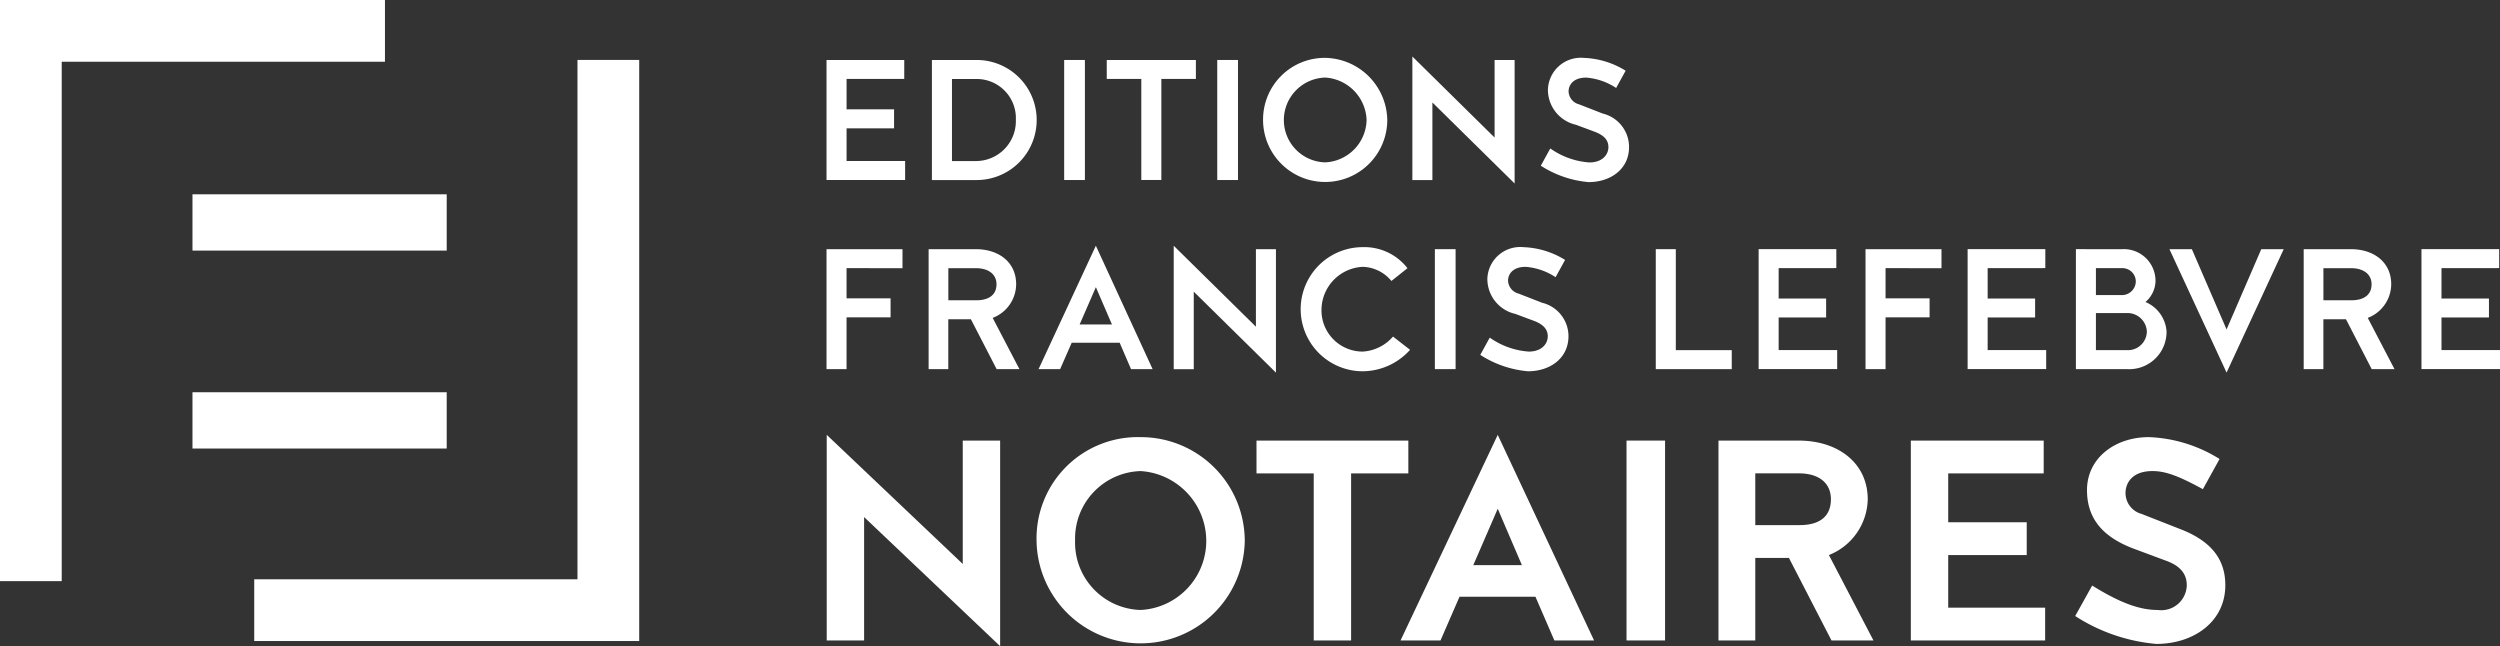
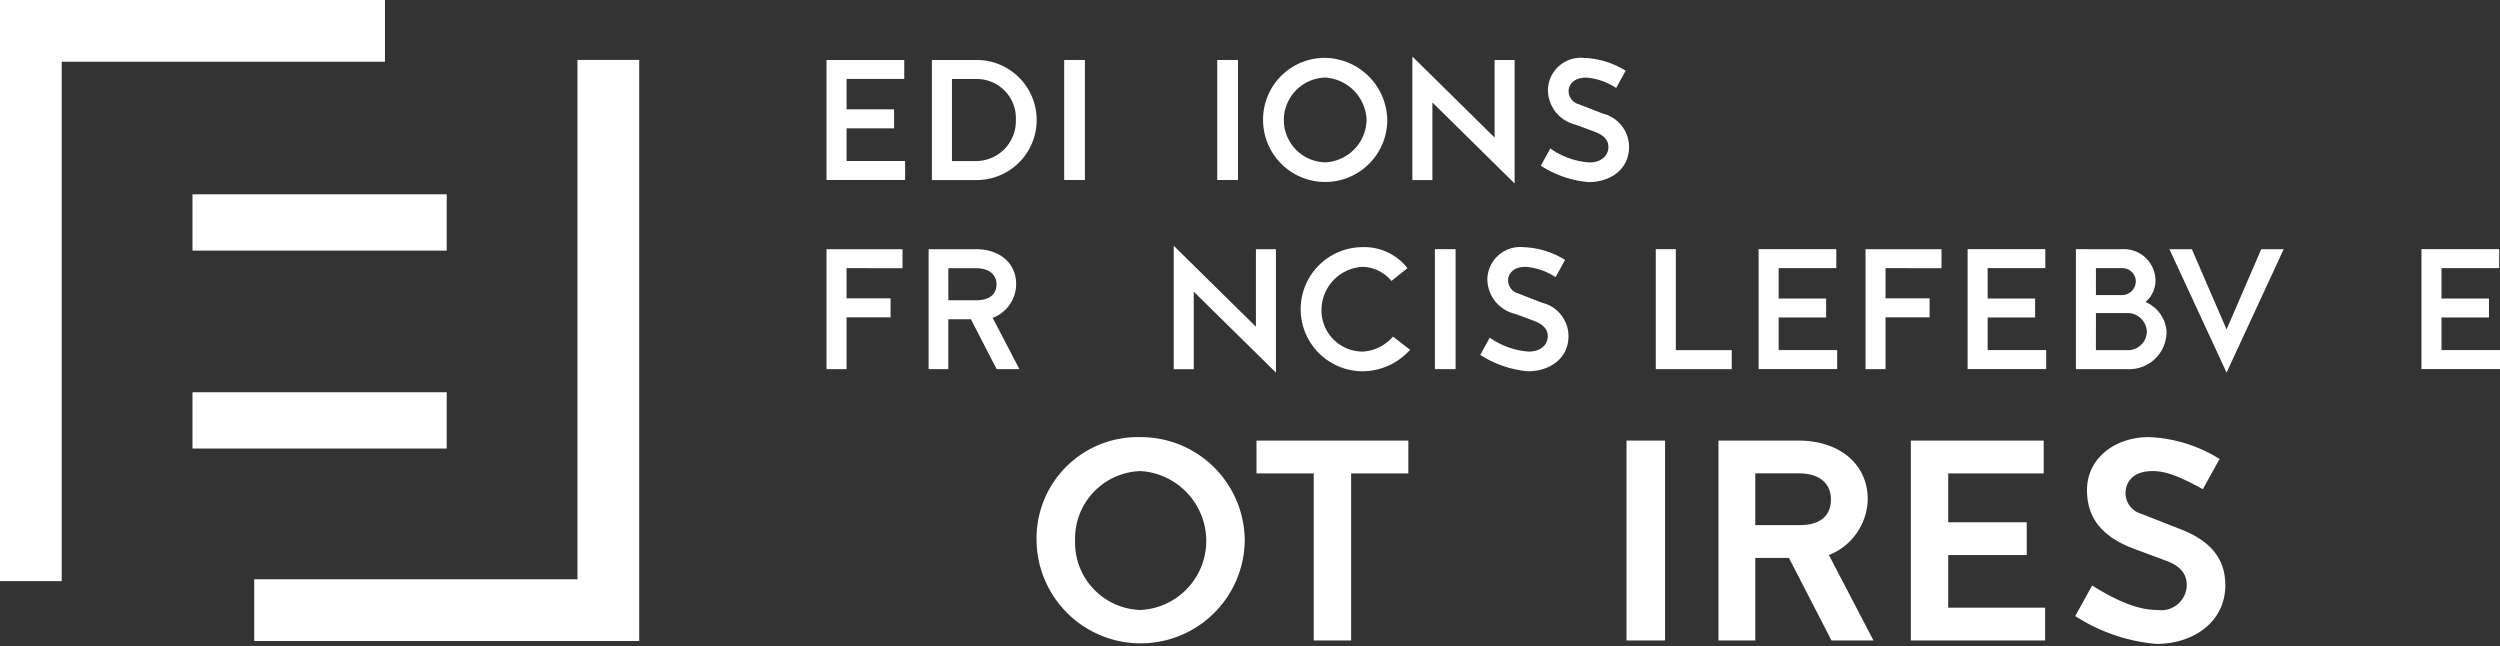
<svg xmlns="http://www.w3.org/2000/svg" width="198.203" height="51.232" viewBox="0 0 198.203 51.232">
  <rect x="0" y="0" width="198.203" height="51.232" fill="#333333" stroke="none" />
  <path d="M1613.977,935.187h-30.521v46.071h4.894V940.082h25.626Z" transform="translate(-1583.457 -935.187)" fill="#fff" />
  <path d="M1609.36,987.363h30.521V941.293h-4.894v41.176H1609.36Z" transform="translate(-1589.204 -936.542)" fill="#fff" />
  <rect width="20.155" height="4.462" transform="translate(15.26 15.405)" fill="#fff" />
  <rect width="20.155" height="4.462" transform="translate(15.26 31.098)" fill="#fff" />
-   <path d="M1678.476,979.948h2.964v16.3l-10.784-10.236v9.781h-2.964v-16.3l10.784,10.237Z" transform="translate(-1602.148 -945.018)" fill="#fff" />
  <path d="M1705.577,987.912a8.254,8.254,0,0,1-16.507,0,8.026,8.026,0,0,1,8.253-8.185,8.236,8.236,0,0,1,8.253,8.185m-13.451,0a5.344,5.344,0,0,0,5.2,5.517,5.481,5.481,0,0,0,5.2-5.517,5.554,5.554,0,0,0-5.2-5.494,5.353,5.353,0,0,0-5.2,5.494" transform="translate(-1606.891 -945.07)" fill="#fff" />
  <path d="M1718.982,982.678v13.246h-2.964V982.678h-4.537v-2.6h12.038v2.6Z" transform="translate(-1611.864 -945.148)" fill="#fff" />
-   <path d="M1730.832,992.329l-1.506,3.466h-3.169l7.706-16.3,7.638,16.3h-3.147l-1.5-3.466Zm3.032-6.977-1.938,4.469h3.853Z" transform="translate(-1615.121 -945.018)" fill="#fff" />
  <rect width="3.055" height="15.846" transform="translate(128.953 34.93)" fill="#fff" />
  <path d="M1764.914,980.079c3.147,0,5.472,1.8,5.472,4.651a4.861,4.861,0,0,1-3.078,4.423l3.533,6.772h-3.328l-3.374-6.544h-2.668v6.544h-2.918V980.079Zm-3.443,6.7h3.511c1.619,0,2.485-.707,2.485-2.052,0-1.254-.912-2.052-2.554-2.052h-3.443Z" transform="translate(-1622.31 -945.148)" fill="#fff" />
  <path d="M1781.115,982.678v3.876h6.224v2.6h-6.224v4.173h7.684v2.6h-10.648V980.078h10.534v2.6Z" transform="translate(-1626.658 -945.148)" fill="#fff" />
  <path d="M1799.619,988.6c-2.485-.913-3.785-2.371-3.785-4.674,0-2.53,2.211-4.2,4.9-4.2a11.333,11.333,0,0,1,5.609,1.734l-1.322,2.393c-1.915-1.049-2.964-1.436-3.99-1.436-1.732,0-2.143,1.071-2.143,1.733a1.719,1.719,0,0,0,1.277,1.665l3.078,1.208c2.53.981,3.557,2.463,3.557,4.446,0,2.873-2.485,4.652-5.472,4.652a14.085,14.085,0,0,1-6.43-2.211l1.346-2.418c2.234,1.391,3.784,1.938,5.2,1.938a2.023,2.023,0,0,0,2.3-1.961c0-1.071-.729-1.618-1.687-1.961Z" transform="translate(-1630.374 -945.07)" fill="#fff" />
  <path d="M1669.26,942.8v2.411h3.766v1.507h-3.766v2.589h4.642v1.506h-6.231V941.3h6.162V942.8Z" transform="translate(-1602.143 -936.543)" fill="#fff" />
  <path d="M1680,949.311h1.957a3.167,3.167,0,0,0,3.108-3.261,3.105,3.105,0,0,0-3.108-3.245H1680Zm1.957-8.013a4.759,4.759,0,0,1,0,9.519h-3.547V941.3Z" transform="translate(-1604.527 -936.543)" fill="#fff" />
  <rect width="1.643" height="9.517" transform="translate(84.369 4.755)" fill="#fff" />
-   <path d="M1700.552,942.8v8.012h-1.589V942.8h-2.739V941.3h7.066V942.8Z" transform="translate(-1608.479 -936.543)" fill="#fff" />
  <rect width="1.644" height="9.517" transform="translate(96.505 4.755)" fill="#fff" />
  <path d="M1713.8,946a3.359,3.359,0,0,0,3.287,3.369,3.441,3.441,0,0,0,3.273-3.369,3.5,3.5,0,0,0-3.273-3.354A3.374,3.374,0,0,0,1713.8,946m8.2,0a4.924,4.924,0,1,1-9.848,0,4.889,4.889,0,0,1,4.931-4.915,5.011,5.011,0,0,1,4.917,4.915" transform="translate(-1612.015 -936.497)" fill="#fff" />
  <path d="M1733.882,941.22h1.588v9.793l-6.519-6.424v6.15h-1.588v-9.793l6.519,6.425Z" transform="translate(-1615.389 -936.465)" fill="#fff" />
  <path d="M1743.232,946.387a2.846,2.846,0,0,1-2.218-2.794,2.61,2.61,0,0,1,2.861-2.506,6.7,6.7,0,0,1,3.3,1.015l-.753,1.368a5,5,0,0,0-2.369-.822c-1.123,0-1.4.685-1.4,1.082a1.1,1.1,0,0,0,.837,1.04l1.863.726a2.734,2.734,0,0,1,2.094,2.658c0,1.739-1.45,2.78-3.217,2.78a8.311,8.311,0,0,1-3.78-1.3l.752-1.369a6.07,6.07,0,0,0,3.1,1.11c1,0,1.507-.59,1.507-1.219,0-.644-.479-.987-1.1-1.22Z" transform="translate(-1618.293 -936.496)" fill="#fff" />
  <path d="M1669.259,962.081v2.394h3.49v1.506h-3.49v4.107h-1.588v-9.512h6.023v1.506Z" transform="translate(-1602.143 -940.821)" fill="#fff" />
  <path d="M1679.639,964.627h2.218c1.04,0,1.6-.466,1.6-1.273,0-.752-.589-1.272-1.643-1.272h-2.176Zm2.176-4.051c1.848,0,3.2,1.053,3.2,2.778a2.878,2.878,0,0,1-1.862,2.669l2.122,4.064h-1.807l-2.04-3.954h-1.793v3.954h-1.56v-9.511Z" transform="translate(-1604.453 -940.821)" fill="#fff" />
-   <path d="M1693.82,963.509l-1.286,2.956h2.56Zm-1.916,4.406-.917,2.094h-1.711l4.543-9.784,4.5,9.784h-1.712l-.9-2.094Z" transform="translate(-1606.938 -940.743)" fill="#fff" />
  <path d="M1709.563,960.5h1.588v9.785l-6.516-6.418v6.144h-1.588v-9.784l6.516,6.418Z" transform="translate(-1609.993 -940.743)" fill="#fff" />
  <path d="M1724.656,968.508a5.081,5.081,0,0,1-3.751,1.7,4.92,4.92,0,0,1,0-9.84,4.326,4.326,0,0,1,3.546,1.669l-1.273,1.013a3.051,3.051,0,0,0-2.273-1.121,3.435,3.435,0,0,0-3.27,3.352,3.267,3.267,0,0,0,3.27,3.367,3.436,3.436,0,0,0,2.4-1.191Z" transform="translate(-1612.865 -940.774)" fill="#fff" />
  <rect width="1.643" height="9.511" transform="translate(113.758 19.754)" fill="#fff" />
  <path d="M1737.062,965.661a2.843,2.843,0,0,1-2.218-2.792,2.608,2.608,0,0,1,2.861-2.5,6.7,6.7,0,0,1,3.3,1.012l-.752,1.369a4.985,4.985,0,0,0-2.368-.821c-1.123,0-1.4.682-1.4,1.081a1.1,1.1,0,0,0,.835,1.04l1.861.726a2.731,2.731,0,0,1,2.094,2.654c0,1.738-1.45,2.779-3.216,2.779a8.292,8.292,0,0,1-3.777-1.3l.751-1.368a6.07,6.07,0,0,0,3.094,1.107c1,0,1.506-.589,1.506-1.218s-.479-.986-1.094-1.218Z" transform="translate(-1616.924 -940.774)" fill="#fff" />
  <path d="M1758.187,968.581v1.506h-6.023v-9.512h1.588v8.006Z" transform="translate(-1620.892 -940.821)" fill="#fff" />
  <path d="M1764.231,962.081v2.408h3.764v1.5h-3.764v2.587h4.64v1.506h-6.228v-9.512h6.16v1.506Z" transform="translate(-1623.217 -940.821)" fill="#fff" />
  <path d="M1775.123,962.081v2.394h3.491v1.506h-3.491v4.107h-1.588v-9.512h6.023v1.506Z" transform="translate(-1625.634 -940.821)" fill="#fff" />
  <path d="M1785.525,962.081v2.408h3.763v1.5h-3.763v2.587h4.64v1.506h-6.228v-9.512h6.16v1.506Z" transform="translate(-1627.942 -940.821)" fill="#fff" />
  <path d="M1796.556,968.582h2.477a1.5,1.5,0,0,0,1.561-1.478,1.535,1.535,0,0,0-1.561-1.465h-2.477Zm0-4.366h2.053a1.1,1.1,0,0,0,1.109-1.068,1.06,1.06,0,0,0-1.109-1.067h-2.053Zm2.053-3.64a2.513,2.513,0,0,1,2.67,2.572,2.25,2.25,0,0,1-.794,1.616,2.742,2.742,0,0,1,1.671,2.34,2.959,2.959,0,0,1-3.122,2.982h-4.065v-9.511Z" transform="translate(-1630.389 -940.821)" fill="#fff" />
  <path d="M1804.5,960.576h1.779l2.751,6.364,2.751-6.364h1.78l-4.531,9.785Z" transform="translate(-1632.505 -940.821)" fill="#fff" />
-   <path d="M1819.744,964.627h2.218c1.04,0,1.6-.466,1.6-1.273,0-.752-.589-1.272-1.643-1.272h-2.176Zm2.176-4.051c1.848,0,3.2,1.053,3.2,2.778a2.878,2.878,0,0,1-1.862,2.669l2.122,4.064h-1.807l-2.04-3.954h-1.792v3.954h-1.561v-9.511Z" transform="translate(-1635.541 -940.821)" fill="#fff" />
  <path d="M1831.766,962.081v2.408h3.763v1.5h-3.763v2.587h4.64v1.506h-6.228v-9.512h6.161v1.506Z" transform="translate(-1638.202 -940.821)" fill="#fff" />
</svg>